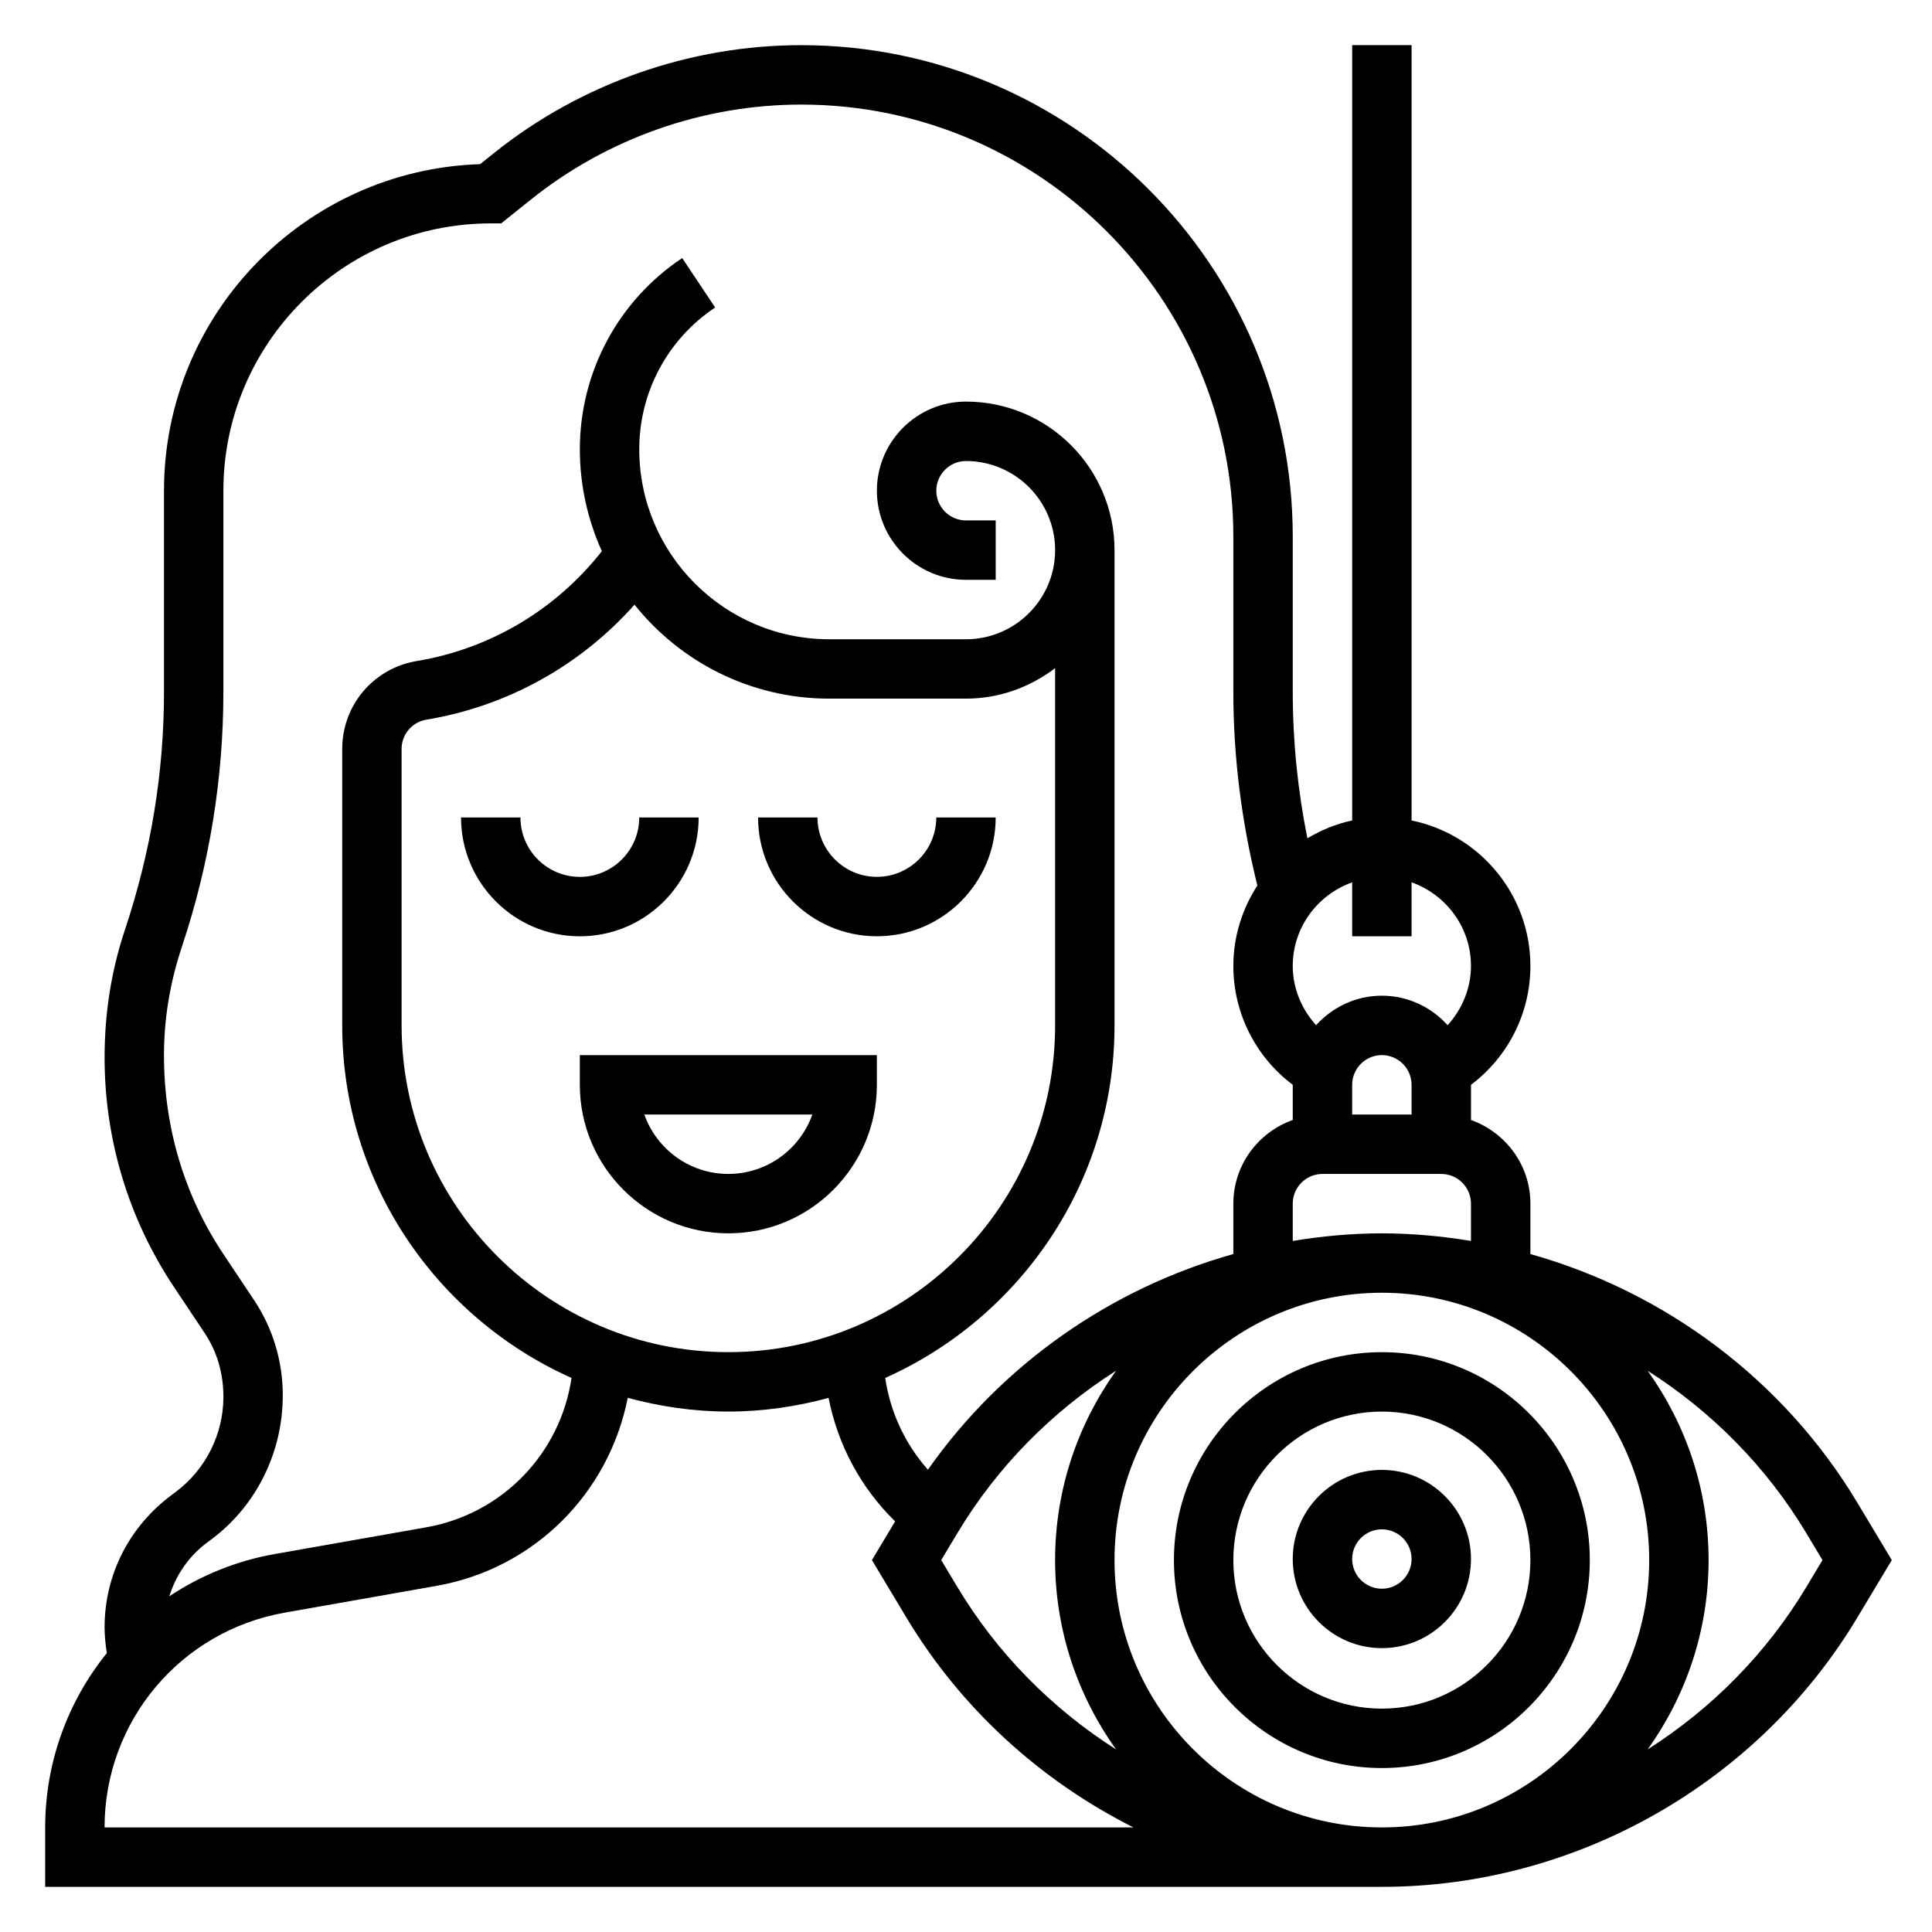
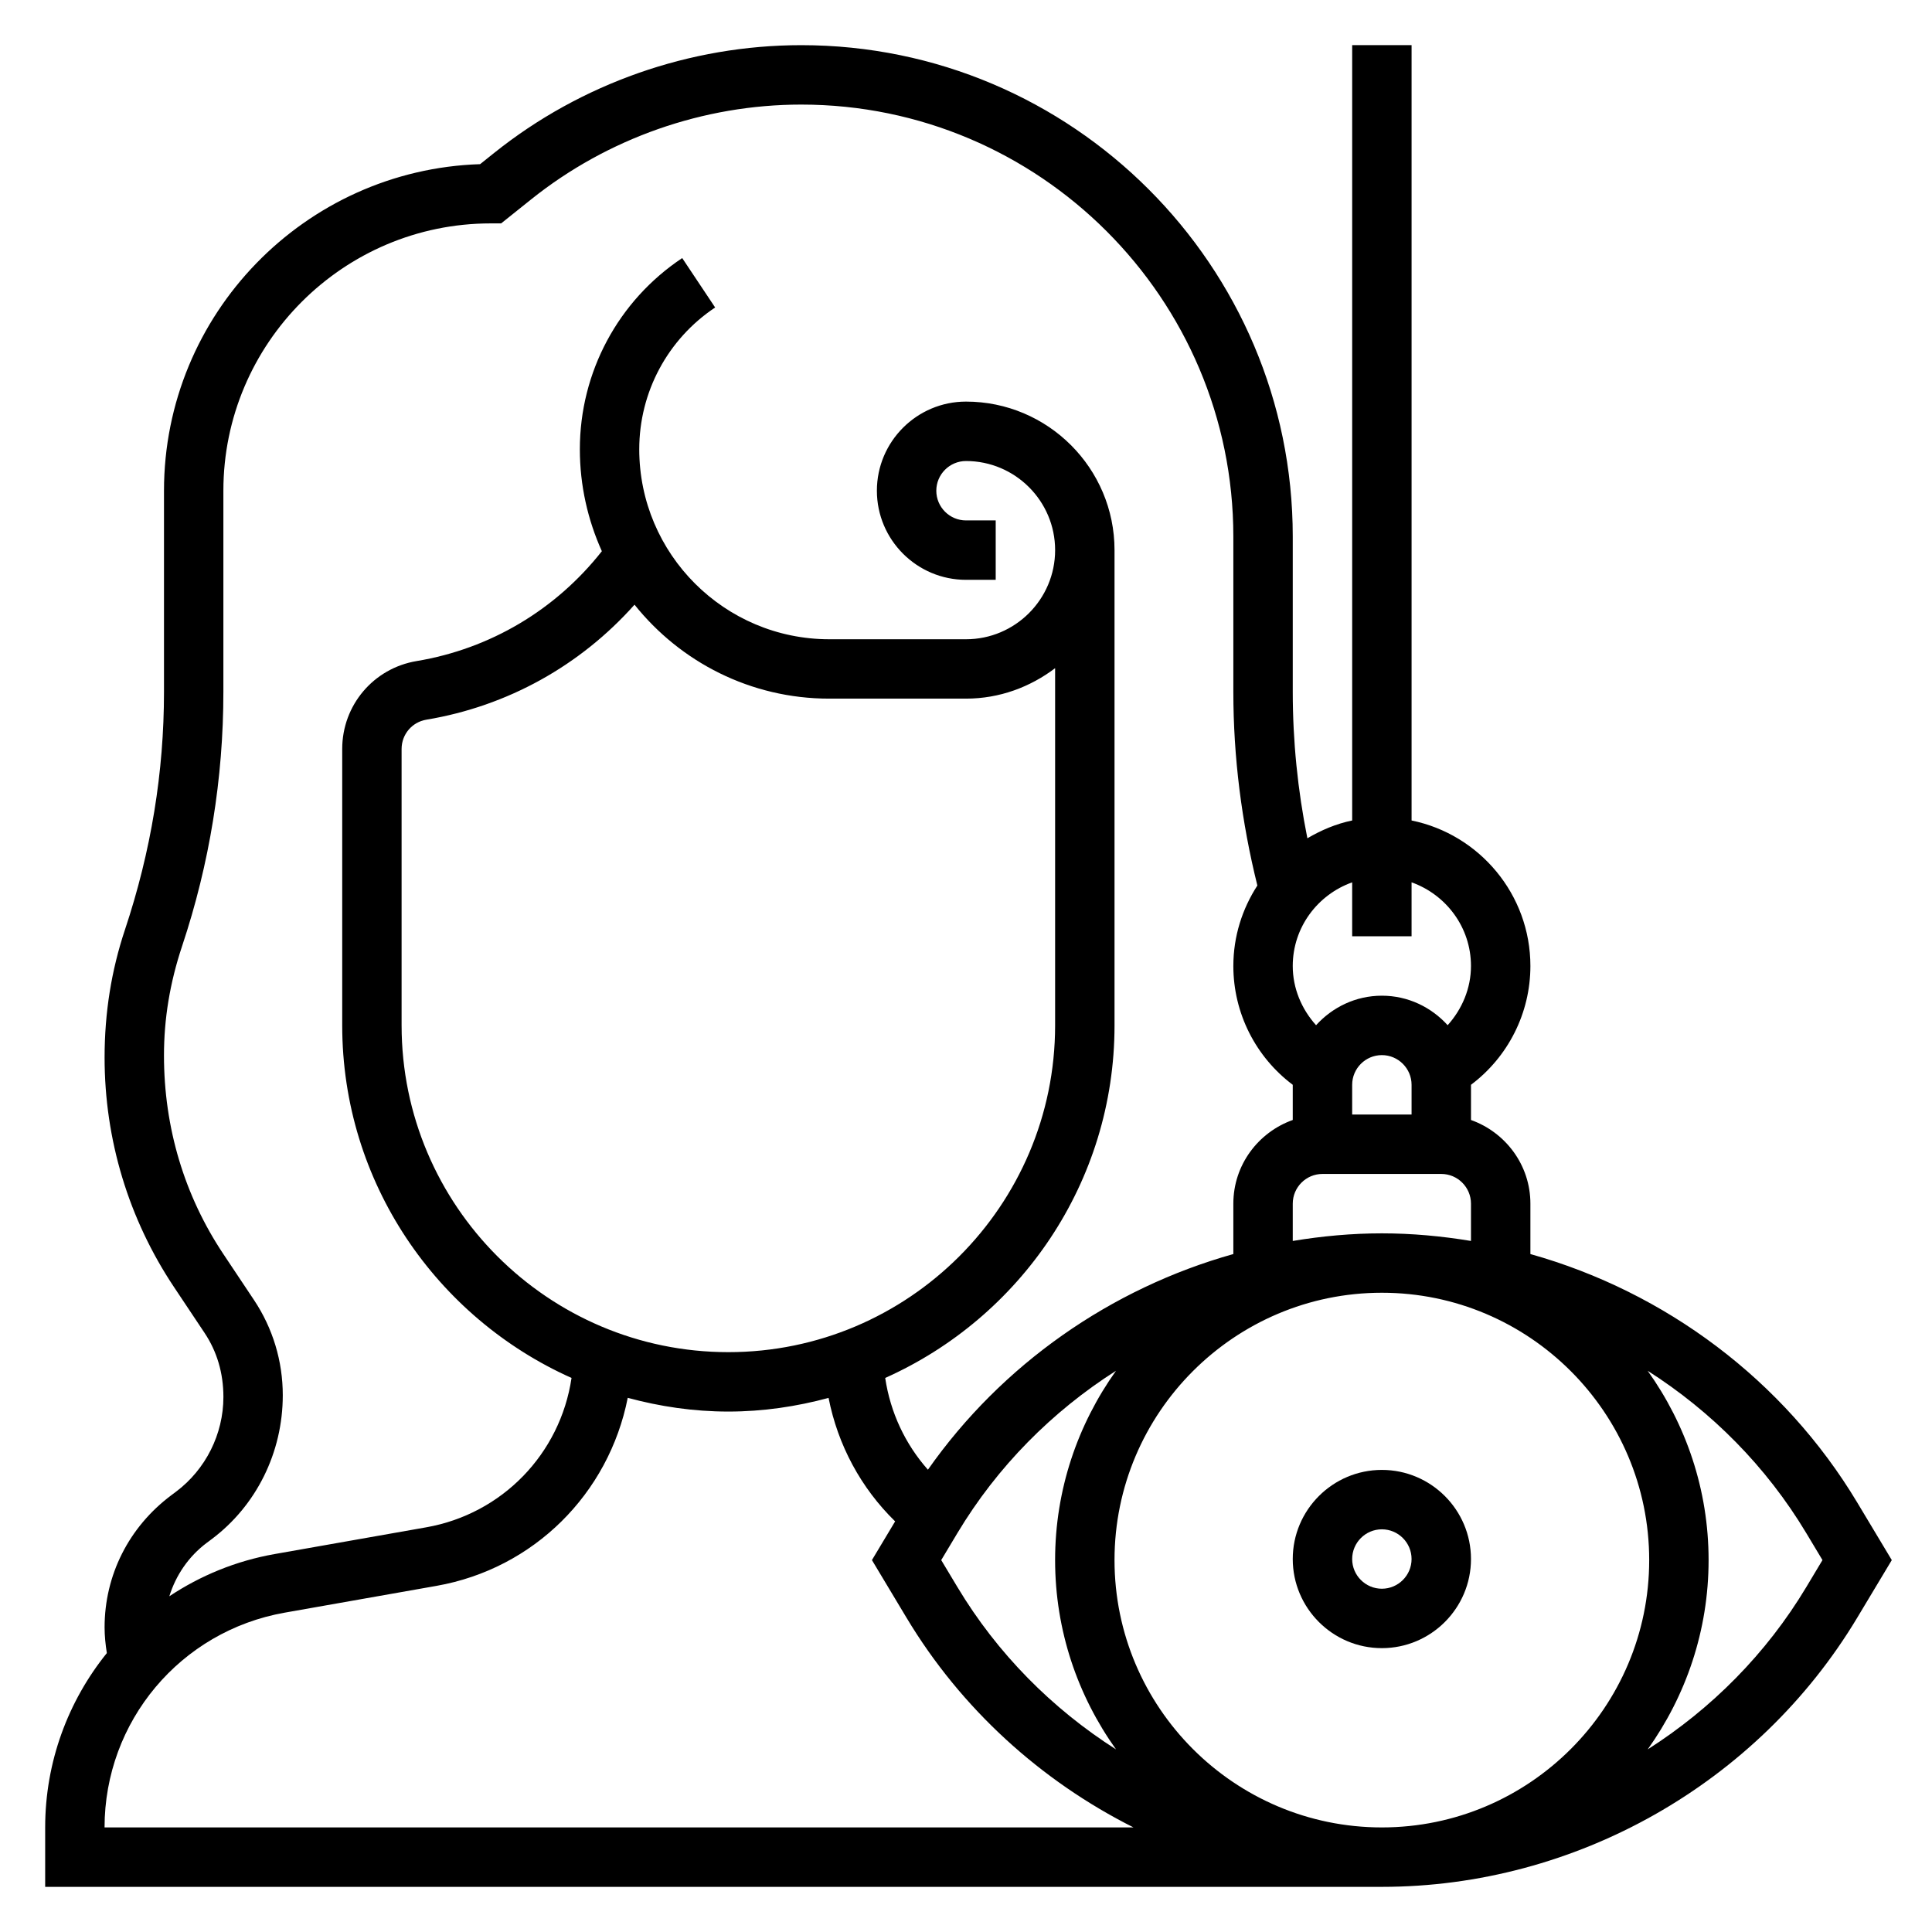
<svg xmlns="http://www.w3.org/2000/svg" fill="#000000" width="800px" height="800px" version="1.1" viewBox="144 144 512 512">
  <g>
-     <path d="m510.21 502.34c-30.387 0-55.105 24.719-55.105 55.105 0 30.387 24.719 55.105 55.105 55.105s55.105-24.719 55.105-55.105c0-30.387-24.719-55.105-55.105-55.105zm0 94.465c-21.703 0-39.359-17.656-39.359-39.359s17.656-39.359 39.359-39.359 39.359 17.656 39.359 39.359c0 21.699-17.656 39.359-39.359 39.359z" />
    <path d="m636.18 542.17c-19.477-32.465-50.883-55.805-86.609-65.832v-13.359c0-10.25-6.606-18.91-15.742-22.168v-9.32-0.008c9.824-7.375 15.742-19.004 15.742-31.48 0-19.004-13.547-34.906-31.488-38.566v-205.47h-15.742v205.47c-4.273 0.875-8.219 2.574-11.871 4.715-2.566-12.77-3.875-25.766-3.875-38.777v-41.156c0-71.816-58.434-130.25-130.25-130.25-29.473 0-58.363 10.141-81.371 28.543l-3.738 2.992c-46.457 1.488-83.777 39.738-83.777 86.547v53.316c0 21.23-3.41 42.203-10.344 63.016-3.59 10.762-5.398 21.98-5.398 33.867 0 21.758 6.359 42.793 18.391 60.828l8.109 12.164c3.262 4.891 4.988 10.598 4.988 16.977 0 9.816-4.691 19.191-12.547 25.09l-1.281 0.961c-11.223 8.402-17.66 21.164-17.66 35.004 0 2.281 0.242 4.559 0.598 6.809-10.258 12.715-16.344 28.82-16.344 46.211v15.742h354.24c51.309 0 99.574-27.332 125.97-71.32l9.164-15.273zm-125.97-71.32c-7.973 0-15.863 0.73-23.617 2.016v-9.887c0-4.336 3.535-7.871 7.871-7.871h31.488c4.336 0 7.871 3.535 7.871 7.871v9.887c-7.75-1.285-15.641-2.016-23.613-2.016zm-112.48 79.418c10.57-17.625 25.105-32.219 42.02-42.996-10.113 14.18-16.137 31.465-16.137 50.168s6.023 35.992 16.145 50.168c-16.918-10.777-31.449-25.371-42.02-42.996l-4.305-7.172zm120.35-110.91h-15.742v-7.871c0-4.336 3.535-7.871 7.871-7.871 4.336 0 7.871 3.535 7.871 7.871zm-15.742-61.527v14.293h15.742v-14.297c9.141 3.258 15.742 11.918 15.742 22.168 0 5.918-2.34 11.422-6.18 15.695-4.32-4.766-10.5-7.82-17.434-7.82-6.934 0-13.113 3.055-17.438 7.824-3.84-4.273-6.18-9.777-6.18-15.695 0-10.25 6.606-18.91 15.746-22.168zm-303.52 175.02 1.281-0.961c11.797-8.844 18.84-22.93 18.84-38.145 0-9.02-2.637-17.75-7.637-25.246l-8.105-12.156c-10.305-15.445-15.742-33.465-15.742-52.625 0-9.676 1.543-19.215 4.816-29.031 7.25-21.742 10.926-44.398 10.926-67.32v-53.316c0-39.062 31.789-70.848 70.848-70.848h2.762l7.996-6.398c20.227-16.18 45.629-25.09 71.535-25.09 63.141 0 114.51 51.363 114.51 114.5v41.156c0 17.277 2.195 34.512 6.367 51.301-3.992 6.156-6.367 13.461-6.367 21.328 0 12.477 5.918 24.113 15.742 31.48v0.008 9.32c-9.141 3.258-15.742 11.918-15.742 22.168v13.359c-32.457 9.109-61.324 29.215-80.941 57.152-6.023-6.793-9.957-15.176-11.32-24.316 35.754-15.969 60.773-51.793 60.773-93.414v-125.97c0-21.703-17.656-39.359-39.359-39.359-13.02 0-23.617 10.598-23.617 23.617s10.598 23.617 23.617 23.617h7.871v-15.742h-7.871c-4.336 0-7.871-3.535-7.871-7.871 0-4.336 3.535-7.871 7.871-7.871 13.02 0 23.617 10.598 23.617 23.617s-10.598 23.617-23.617 23.617h-36.25c-27.758-0.008-50.344-22.594-50.344-50.348 0-15.129 7.519-29.18 20.113-37.574l-8.73-13.098c-16.988 11.316-27.125 30.266-27.125 50.672 0 9.629 2.117 18.758 5.832 27.016-12.219 15.516-29.559 25.859-49.074 29.109-11.438 1.906-19.734 11.707-19.734 23.293v73.258c0 41.629 25.016 77.461 60.773 93.434-2.992 20.145-18.414 36.039-38.496 39.582l-40.227 7.098c-10.25 1.812-19.648 5.723-27.867 11.18 1.73-5.543 5.062-10.523 9.949-14.188zm51.609-137.11v-73.258c0-3.863 2.769-7.133 6.582-7.762 21.492-3.582 40.785-14.344 55.145-30.473 12.113 15.156 30.723 24.898 51.59 24.898h36.254c8.895 0 17.02-3.078 23.617-8.07v94.684c-0.004 47.734-38.852 86.574-86.594 86.574-47.746 0-86.594-38.848-86.594-86.594zm-78.719 212.55c0-28.102 20.09-52.043 47.758-56.922l40.234-7.102c25.766-4.551 45.633-24.41 50.656-49.828 8.52 2.305 17.43 3.641 26.664 3.641 9.195 0 18.074-1.332 26.559-3.621 2.465 12.516 8.574 23.859 17.641 32.723l-6.148 10.258 9.164 15.273c14.492 24.152 35.598 43.234 60.156 55.578zm267.65-70.852c0-39.062 31.789-70.848 70.848-70.848 39.062 0 70.848 31.789 70.848 70.848 0 39.062-31.789 70.848-70.848 70.848-39.062 0.004-70.848-31.785-70.848-70.848zm183.32 7.172c-10.57 17.625-25.105 32.219-42.02 42.996 10.113-14.176 16.137-31.461 16.137-50.168 0-18.703-6.023-35.992-16.145-50.168 16.918 10.777 31.449 25.371 42.02 42.996l4.305 7.172z" />
    <path d="m510.21 533.54c-13.02 0-23.617 10.598-23.617 23.617s10.598 23.617 23.617 23.617 23.617-10.598 23.617-23.617-10.598-23.617-23.617-23.617zm0 31.488c-4.336 0-7.871-3.535-7.871-7.871s3.535-7.871 7.871-7.871c4.336 0 7.871 3.535 7.871 7.871s-3.535 7.871-7.871 7.871z" />
-     <path d="m376.38 431.49v-7.871l-78.719-0.004v7.871c0 21.703 17.656 39.359 39.359 39.359 21.703 0.004 39.359-17.652 39.359-39.355zm-61.629 7.871h44.531c-3.25 9.164-12.004 15.742-22.27 15.742s-19.012-6.578-22.262-15.742z" />
-     <path d="m329.15 360.64h-15.742c0 8.684-7.062 15.742-15.742 15.742-8.684 0-15.742-7.062-15.742-15.742h-15.742c0 17.367 14.121 31.488 31.488 31.488 17.359 0 31.48-14.121 31.48-31.488z" />
-     <path d="m376.38 392.12c17.367 0 31.488-14.121 31.488-31.488h-15.742c0 8.684-7.062 15.742-15.742 15.742-8.684 0-15.742-7.062-15.742-15.742h-15.742c-0.008 17.367 14.113 31.488 31.48 31.488z" />
  </g>
</svg>